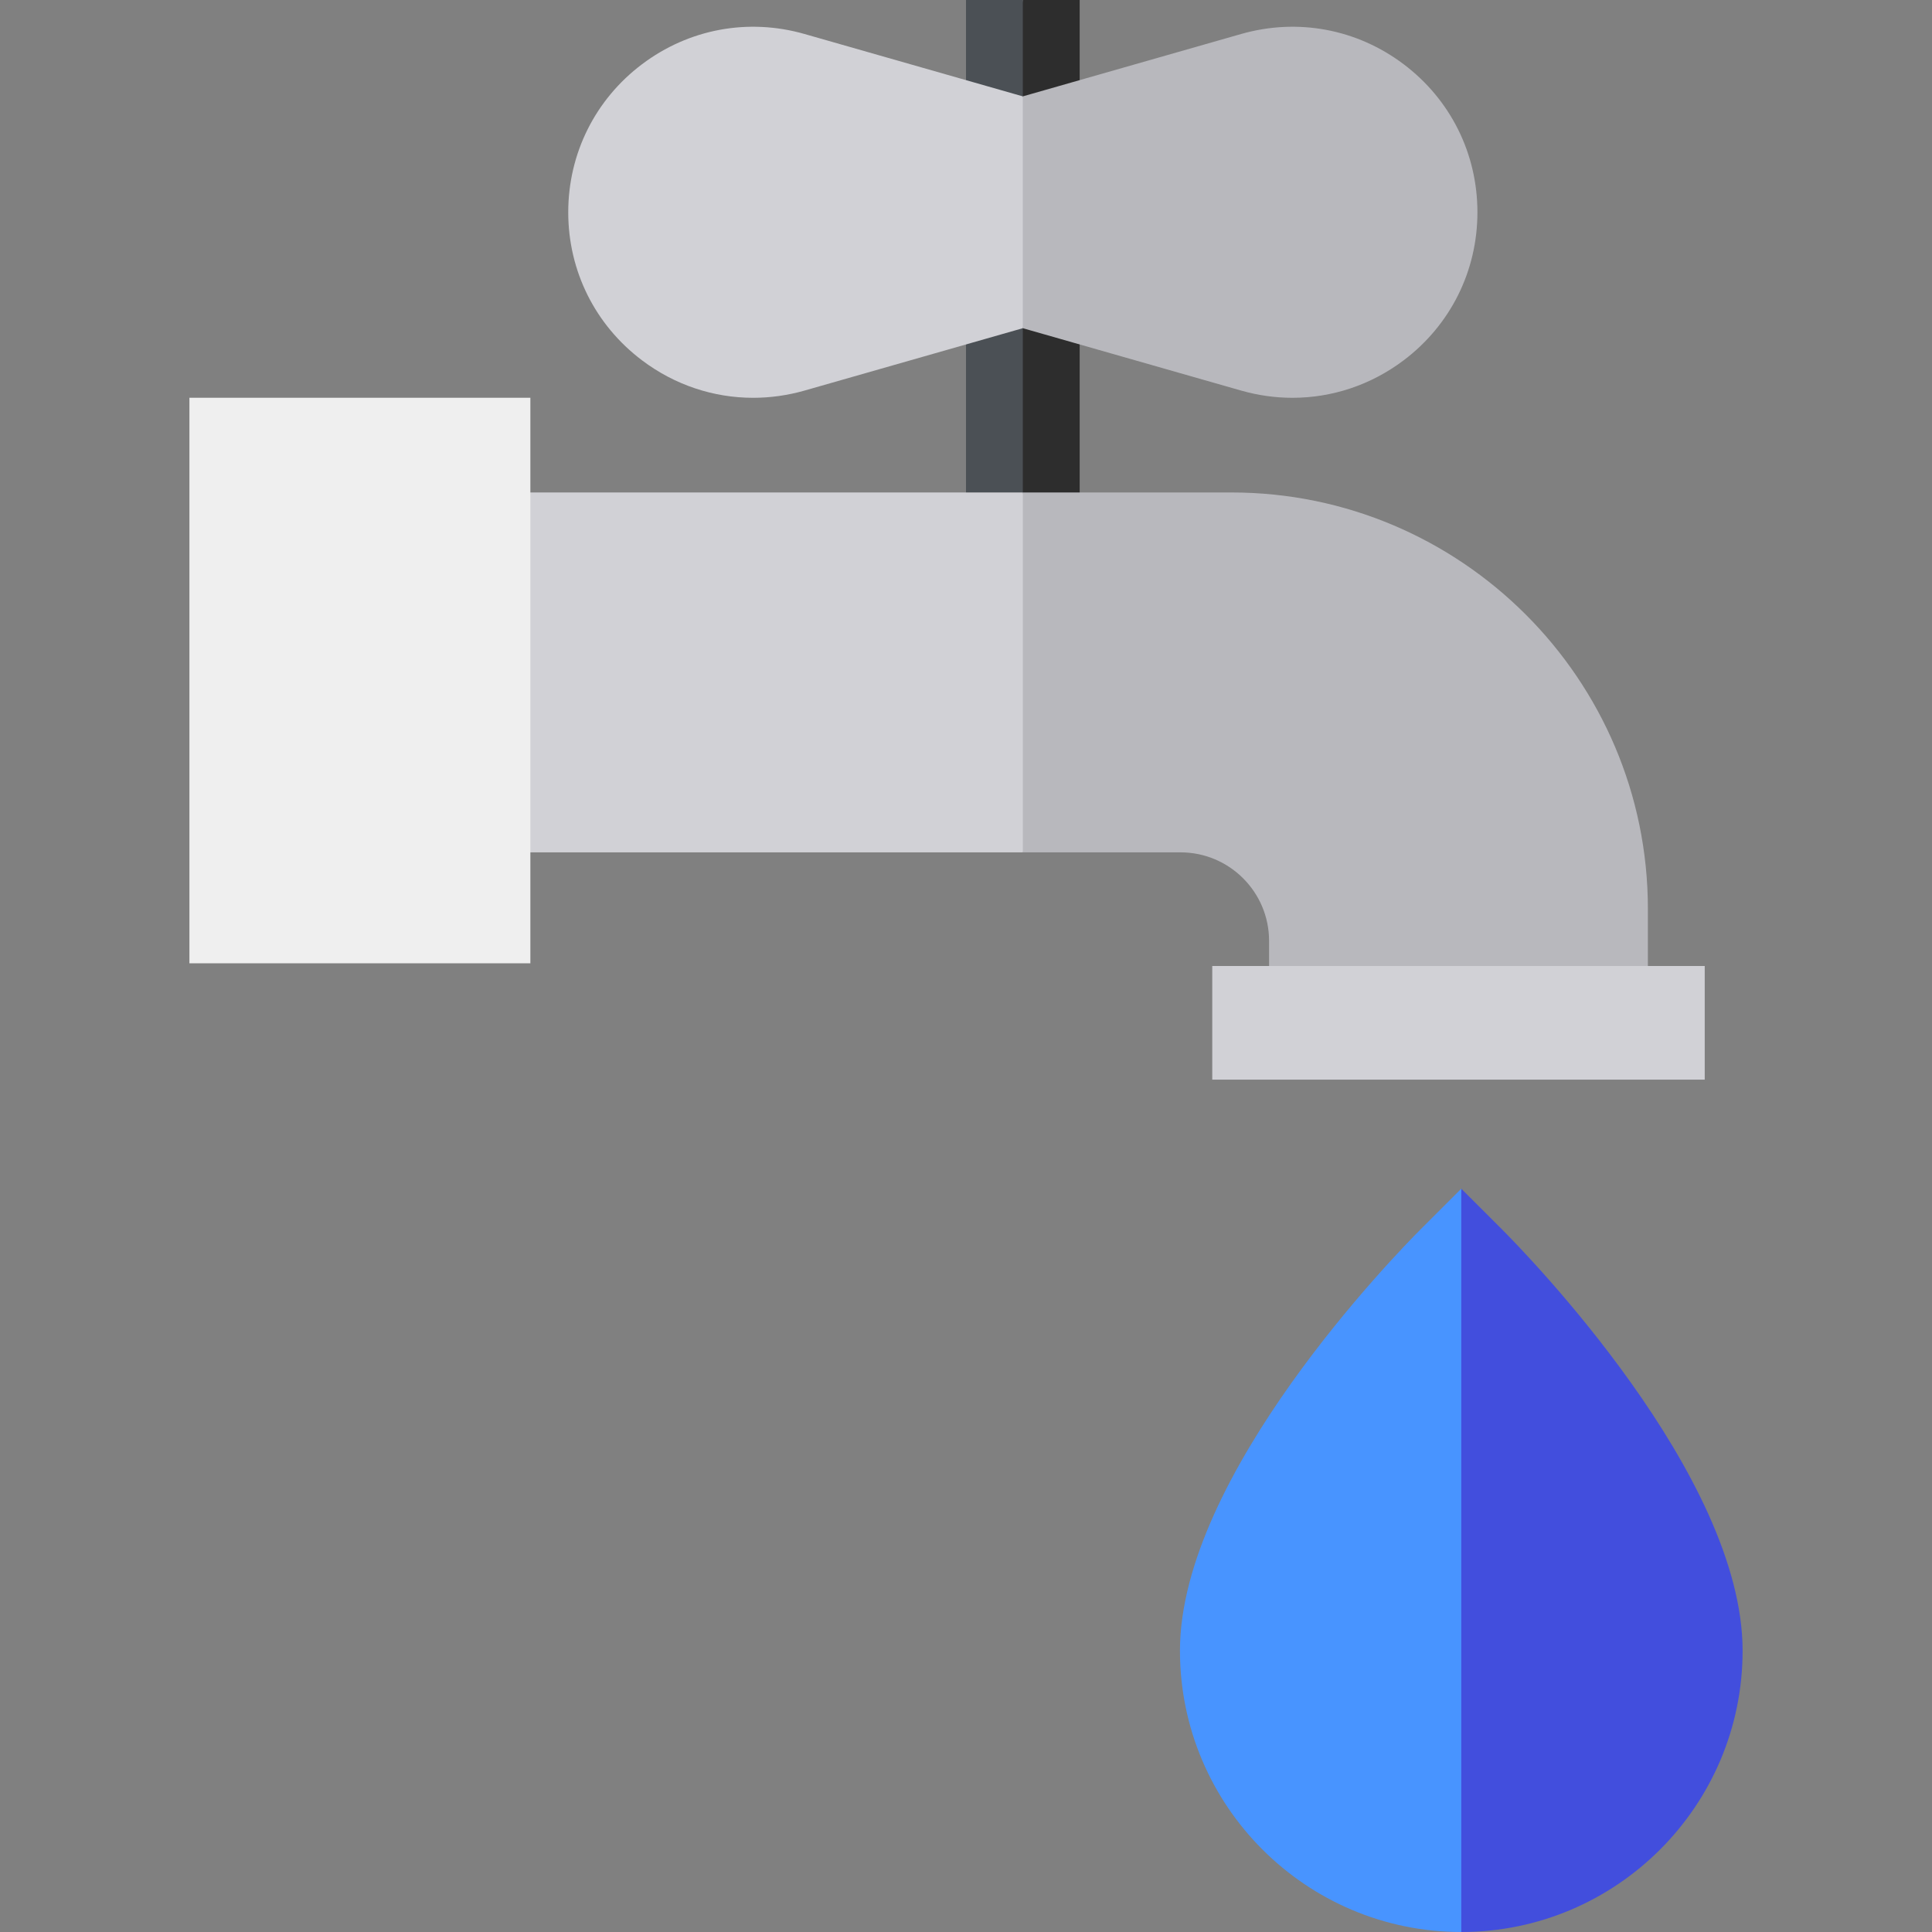
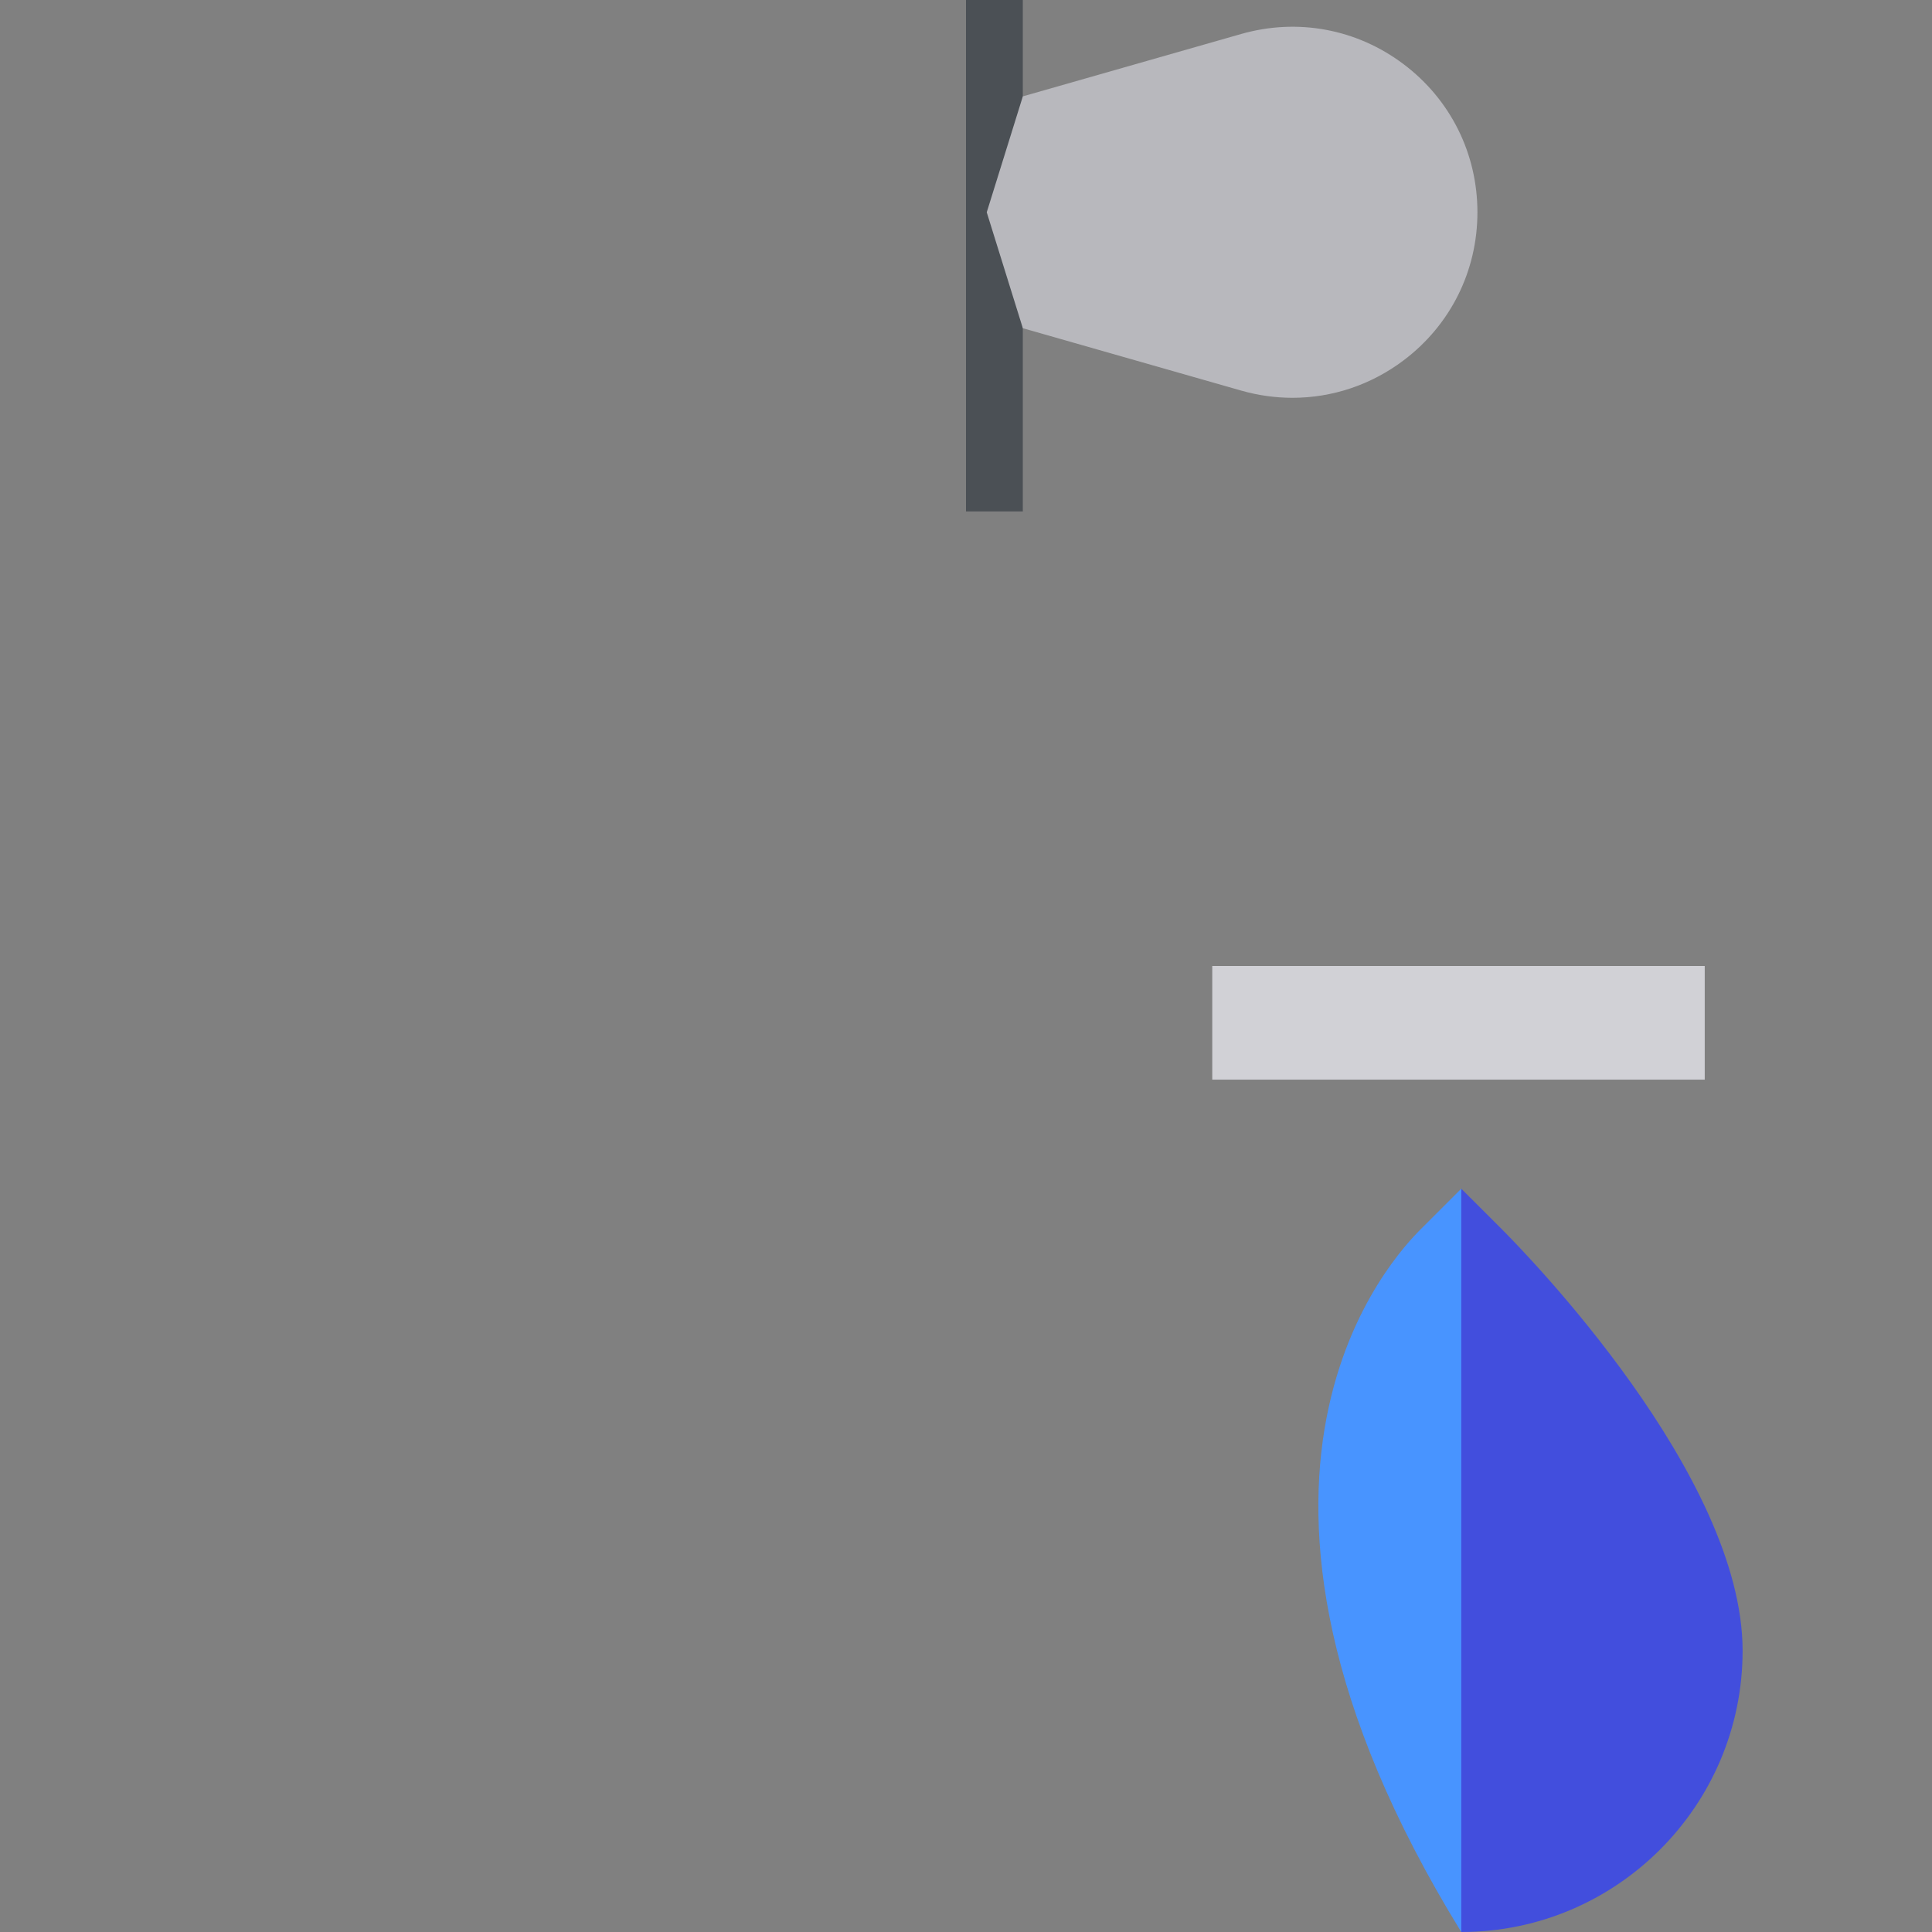
<svg xmlns="http://www.w3.org/2000/svg" width="91" height="91" viewBox="0 0 91 91" fill="none">
  <rect x="0" y="0" width="91" height="91" fill="#808080" stroke="none" />
  <g clip-path="url(#clip0)">
-     <path d="M50.854 0V24.088H48.177L46.477 9.999L48.177 0H50.854Z" fill="#2D2D2D" />
    <path d="M45.5 0H48.176V24.088H45.5V0Z" fill="#4B5055" />
-     <path d="M77.618 42.811V48.176H59.775V44.315C59.775 42.017 57.905 40.147 55.606 40.147H48.176L45.5 32.054L48.176 23.196H58.003C68.819 23.196 77.618 31.995 77.618 42.811Z" fill="#B8B8BD" />
-     <path d="M19.628 23.196H48.177V40.147H19.628V23.196Z" fill="#D1D1D6" />
    <path d="M82.079 77.75C82.079 85.056 76.135 91 68.829 91L65.665 74.641L68.829 55.99L70.722 57.881C71.883 59.045 82.079 69.478 82.079 77.75Z" fill="#424EDD" />
-     <path d="M68.828 55.99V91C61.522 91 55.578 85.056 55.578 77.75C55.578 69.478 65.774 59.045 66.935 57.881L68.828 55.99Z" fill="#4894FF" />
+     <path d="M68.828 55.99V91C55.578 69.478 65.774 59.045 66.935 57.881L68.828 55.99Z" fill="#4894FF" />
    <path d="M57.099 45.5H80.295V50.853H57.099V45.5Z" fill="#D1D1D6" />
-     <path d="M8.922 18.735H24.981V45.373H8.922V18.735Z" fill="#EFEFEF" />
    <path d="M69.589 9.999C69.589 12.763 68.322 15.306 66.115 16.971C64.573 18.134 62.746 18.737 60.88 18.737C60.073 18.737 59.26 18.625 58.457 18.396L48.177 15.459L46.477 9.999L48.177 4.539L58.457 1.602C61.117 0.842 63.908 1.361 66.115 3.026C68.322 4.691 69.589 7.234 69.589 9.999Z" fill="#B8B8BD" />
-     <path d="M48.176 4.539V15.459L37.897 18.396C37.094 18.625 36.28 18.737 35.474 18.737C33.606 18.737 31.78 18.134 30.239 16.971C28.032 15.306 26.765 12.763 26.765 9.999C26.765 7.234 28.032 4.691 30.239 3.026C32.448 1.361 35.238 0.842 37.897 1.602L48.176 4.539Z" fill="#D1D1D6" />
  </g>
  <defs>
    <clipPath id="clip0">
      <rect width="91" height="91" fill="white" />
    </clipPath>
  </defs>
</svg>